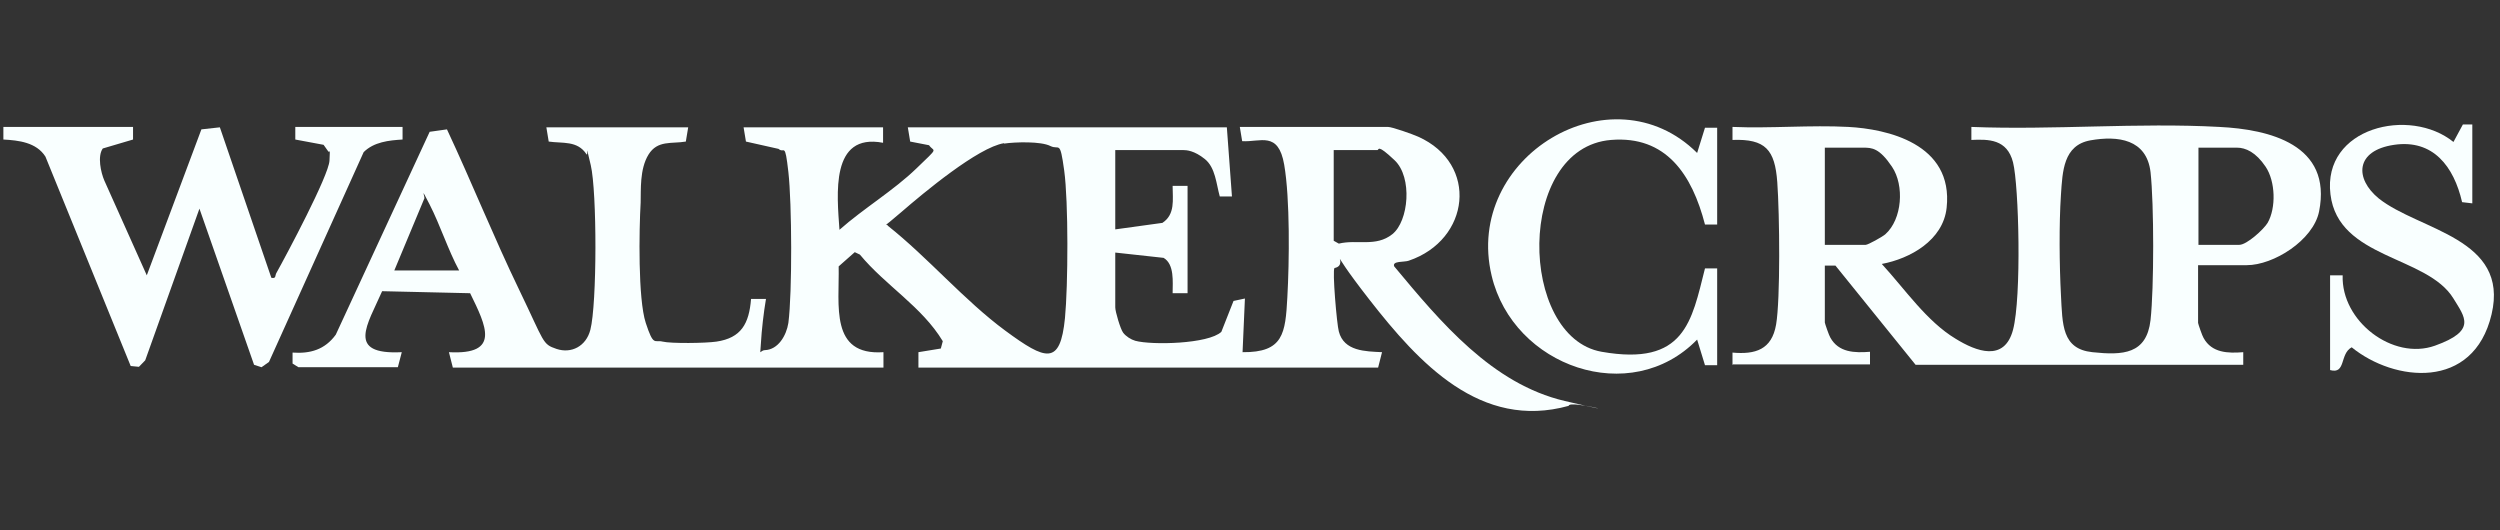
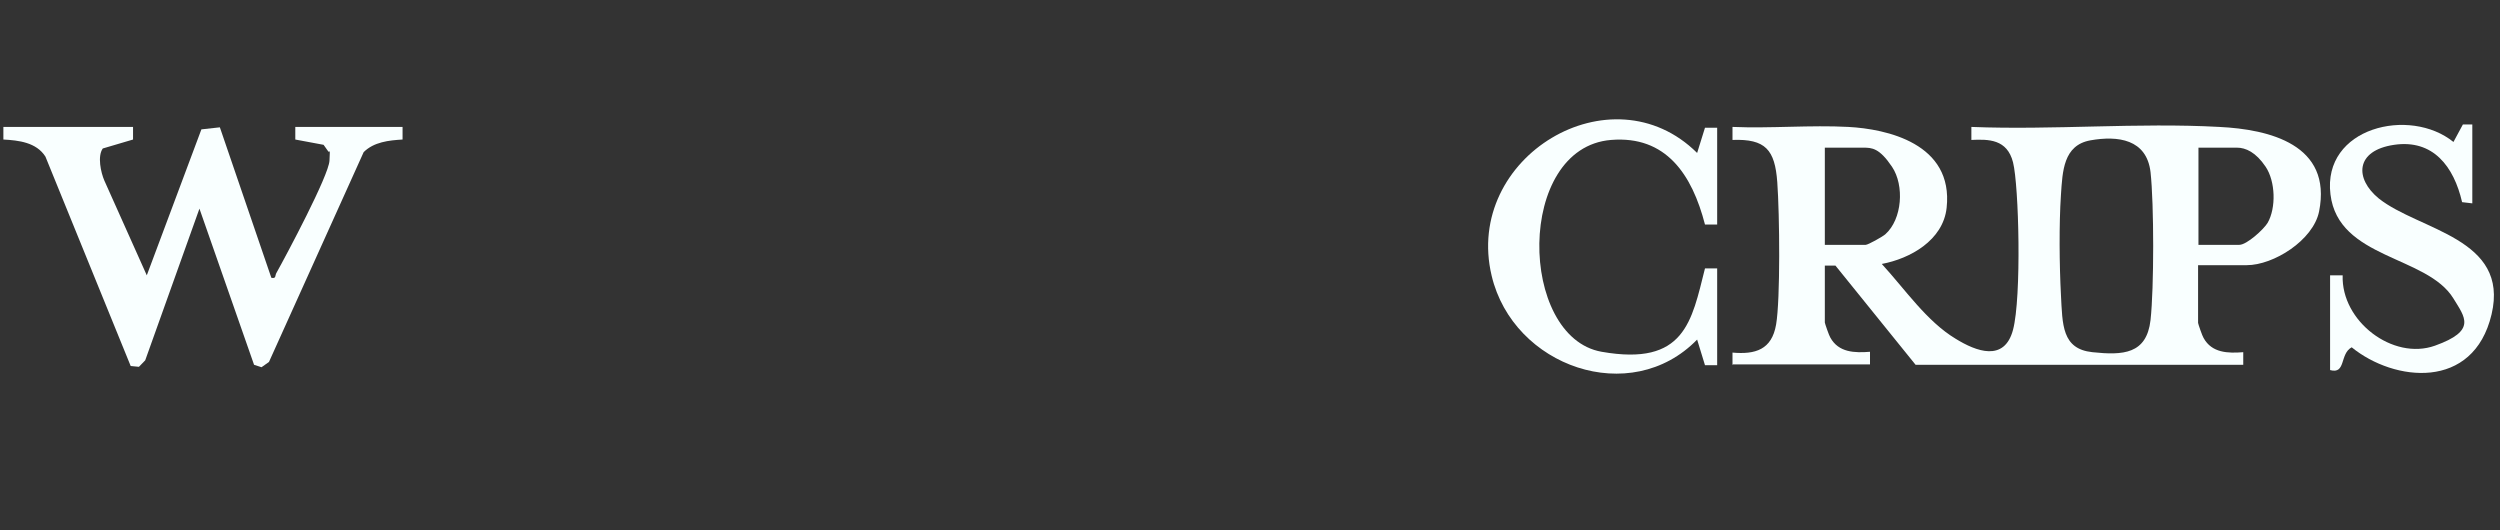
<svg xmlns="http://www.w3.org/2000/svg" width="264" height="56" viewBox="0 0 264 56" fill="none">
  <rect x="0" y="0" width="264" height="56" fill="#333333" stroke="none" />
  <g clip-path="url(#clip0_7531_18498)">
    <path d="M182.951 38.565V37.234C185.357 37.448 187.1 36.933 187.556 34.271C188.013 31.609 187.93 22.678 187.681 19.243C187.432 15.808 186.437 14.649 182.951 14.777V13.403C186.976 13.575 191.208 13.189 195.19 13.403C199.173 13.618 206.311 15.121 205.564 21.948C205.19 25.383 201.705 27.315 198.717 27.873C201.165 30.535 203.447 33.928 206.518 35.774C208.675 37.105 211.662 38.264 212.575 34.829C213.487 31.394 213.198 19.587 212.575 17.139C211.953 14.692 210.002 14.692 208.177 14.777V13.403C216.807 13.747 225.768 12.931 234.356 13.403C239.626 13.661 246.305 15.25 244.895 22.334C244.272 25.383 240.082 28.002 237.261 28.002H232.117V34.099C232.117 34.185 232.573 35.516 232.697 35.688C233.569 37.277 235.27 37.319 236.887 37.191V38.522H202.286L193.822 28.045H192.702C192.702 28.002 192.702 34.056 192.702 34.056C192.702 34.142 193.158 35.473 193.282 35.645C194.154 37.234 195.855 37.277 197.472 37.148V38.479H182.993L182.951 38.565ZM220.748 14.82C217.885 15.336 217.803 18.084 217.636 20.574C217.429 23.666 217.47 28.002 217.636 31.137C217.803 34.271 217.719 36.847 220.956 37.191C224.192 37.534 226.681 37.405 227.096 33.799C227.47 30.407 227.47 21.562 227.096 18.169C226.681 14.692 223.652 14.305 220.748 14.82ZM192.66 25.855H197.016C197.265 25.855 198.8 24.997 199.091 24.739C200.874 23.15 201.123 19.587 199.796 17.611C198.468 15.636 197.681 15.593 196.767 15.593H192.702V25.855H192.66ZM232.117 25.855H236.473C237.261 25.855 239.044 24.224 239.46 23.537C240.372 21.948 240.289 19.157 239.253 17.611C238.215 16.066 237.136 15.593 236.224 15.593H232.157V25.855H232.117Z" fill="#F9FFFF" />
    <path d="M181.333 38.564H180.046L179.217 35.859C172.205 43.073 159.8 38.736 157.518 29.118C154.531 16.581 170.173 7.177 179.217 16.151L180.046 13.489H181.333V23.708H180.046C178.678 18.427 175.939 14.305 170.131 14.777C160.049 15.593 160.34 35.602 169.135 37.148C177.931 38.693 178.636 33.927 180.046 28.345H181.333V38.564Z" fill="#F9FFFF" />
    <path d="M246.057 29.075H247.385C247.218 33.927 252.695 38.092 257.134 36.503C261.573 34.915 260.287 33.498 259.084 31.523C256.304 26.971 246.927 27.358 246.098 20.531C245.226 13.446 254.479 11.256 259.084 14.992L260.08 13.146H261.076C261.076 13.103 261.076 21.475 261.076 21.475L259.997 21.347C259.126 17.568 256.927 14.691 252.819 15.293C248.712 15.894 248.628 18.856 251.201 20.96C255.475 24.352 265.017 25.125 263.109 33.197C261.2 41.27 252.819 40.325 248.339 36.675C247.052 37.362 247.757 39.552 246.057 39.08V29.075Z" fill="#F9FFFF" />
    <path d="M0.357 13.403H14.049V14.734L10.854 15.679C10.273 16.494 10.647 18.212 11.02 19.071L15.501 29.075L21.268 13.661L23.218 13.446L28.653 29.333C29.192 29.461 29.026 29.075 29.192 28.817C30.271 26.885 34.71 18.555 34.793 16.967C34.877 15.378 34.793 16.28 34.627 15.936L34.171 15.292L31.184 14.734V13.403H42.51V14.734C41.058 14.82 39.482 14.992 38.403 16.065L28.404 38.221L27.616 38.779L26.828 38.521L21.061 22.033L15.335 38.049L14.671 38.736L13.8 38.65L4.797 16.537C3.843 15.035 1.976 14.82 0.357 14.734V13.403Z" fill="#F9FFFF" />
-     <path d="M47.821 38.822L47.406 37.19C52.883 37.491 51.348 34.442 49.647 30.964L40.353 30.75C38.818 34.27 36.495 37.491 42.428 37.19L42.013 38.779H31.516L30.894 38.392V37.233C32.761 37.362 34.296 36.932 35.457 35.344L45.373 13.918L47.199 13.661C49.813 19.242 52.136 25.039 54.833 30.621C57.53 36.203 57.239 36.331 58.774 36.847C60.309 37.362 61.886 36.589 62.342 34.829C63.048 32.081 63.048 20.273 62.384 17.439C61.72 14.605 62.176 16.623 61.927 16.28C60.973 14.82 59.397 15.163 57.944 14.949L57.696 13.446H72.673L72.424 14.949C70.931 15.206 69.437 14.777 68.483 16.323C67.528 17.869 67.694 20.101 67.653 21.389C67.487 24.266 67.363 31.565 68.192 34.099C69.022 36.632 69.105 35.859 69.976 36.074C70.848 36.288 74.499 36.246 75.66 36.074C78.274 35.687 79.104 34.185 79.311 31.565H80.888C80.639 33.025 80.432 34.829 80.349 36.288C80.266 37.748 80.183 37.019 80.763 36.975C82.174 36.932 83.046 35.43 83.253 34.099C83.668 30.878 83.626 21.475 83.253 18.169C82.879 14.863 82.838 16.28 82.216 15.722L78.772 14.949L78.523 13.446H93.252V15.078C87.651 14.004 88.397 20.573 88.647 24.266C91.219 21.991 94.331 20.144 96.778 17.783C99.226 15.421 98.645 16.108 98.106 15.335L96.115 14.949L95.866 13.446H129.555L130.094 20.745H128.808C128.435 19.414 128.352 17.697 127.231 16.795C126.111 15.893 125.281 15.85 124.991 15.85H117.772V24.223L122.751 23.536C124.12 22.634 123.829 21.089 123.829 19.629H125.406V30.964H123.829C123.829 29.762 124.037 27.916 122.875 27.229L117.772 26.671V32.467C117.772 32.897 118.311 34.743 118.602 35.129C118.892 35.516 119.431 35.859 119.888 35.988C121.63 36.46 127.605 36.331 128.974 35.043L130.26 31.78L131.463 31.523L131.214 37.19C135.529 37.233 135.737 35.215 135.944 31.394C136.152 27.658 136.235 21.003 135.612 17.396C134.99 13.789 133.081 15.035 131.173 14.906L130.924 13.403H146.566C147.022 13.403 149.179 14.176 149.76 14.434C156.191 17.31 155.237 25.34 148.764 27.529C148.308 27.701 146.98 27.529 147.229 28.131C152.125 34.013 157.56 40.539 165.235 42.343C172.911 44.146 165.692 42.171 165.65 42.858C156.357 45.434 149.842 38.349 144.616 31.651C139.388 24.953 142.748 27.959 140.923 28.302C140.674 28.517 141.172 34.27 141.379 35C141.919 37.104 144.2 37.104 145.943 37.19L145.528 38.822H96.986V37.19L99.351 36.804L99.558 36.031C97.359 32.381 93.501 30.149 90.804 26.885L90.264 26.628L88.563 28.131C88.647 32.252 87.609 37.577 93.293 37.19V38.822H47.821ZM106.03 15.12C103.292 15.55 97.484 20.402 95.202 22.377C92.92 24.352 93.667 23.493 93.75 23.837C97.981 27.186 101.84 31.737 106.155 34.915C110.47 38.092 111.963 38.607 112.461 33.584C112.793 30.148 112.835 21.303 112.378 17.997C111.922 14.691 111.88 15.893 110.926 15.421C109.93 14.906 107.192 14.992 106.03 15.163V15.12ZM140.84 15.85V25.425L141.379 25.726C143.329 25.254 145.279 26.112 147.022 24.738C148.764 23.364 149.179 18.727 147.271 16.924C145.362 15.12 145.652 15.85 145.445 15.85H140.84ZM48.485 28.56C47.323 26.413 46.493 23.794 45.373 21.604C44.253 19.414 44.959 20.874 44.792 21.003L41.639 28.56H48.485Z" fill="#F9FFFF" />
  </g>
  <defs>
    <clipPath id="clip0_7531_18498">
      <rect width="263" height="56" fill="white" transform="translate(0.357)" />
    </clipPath>
  </defs>
</svg>